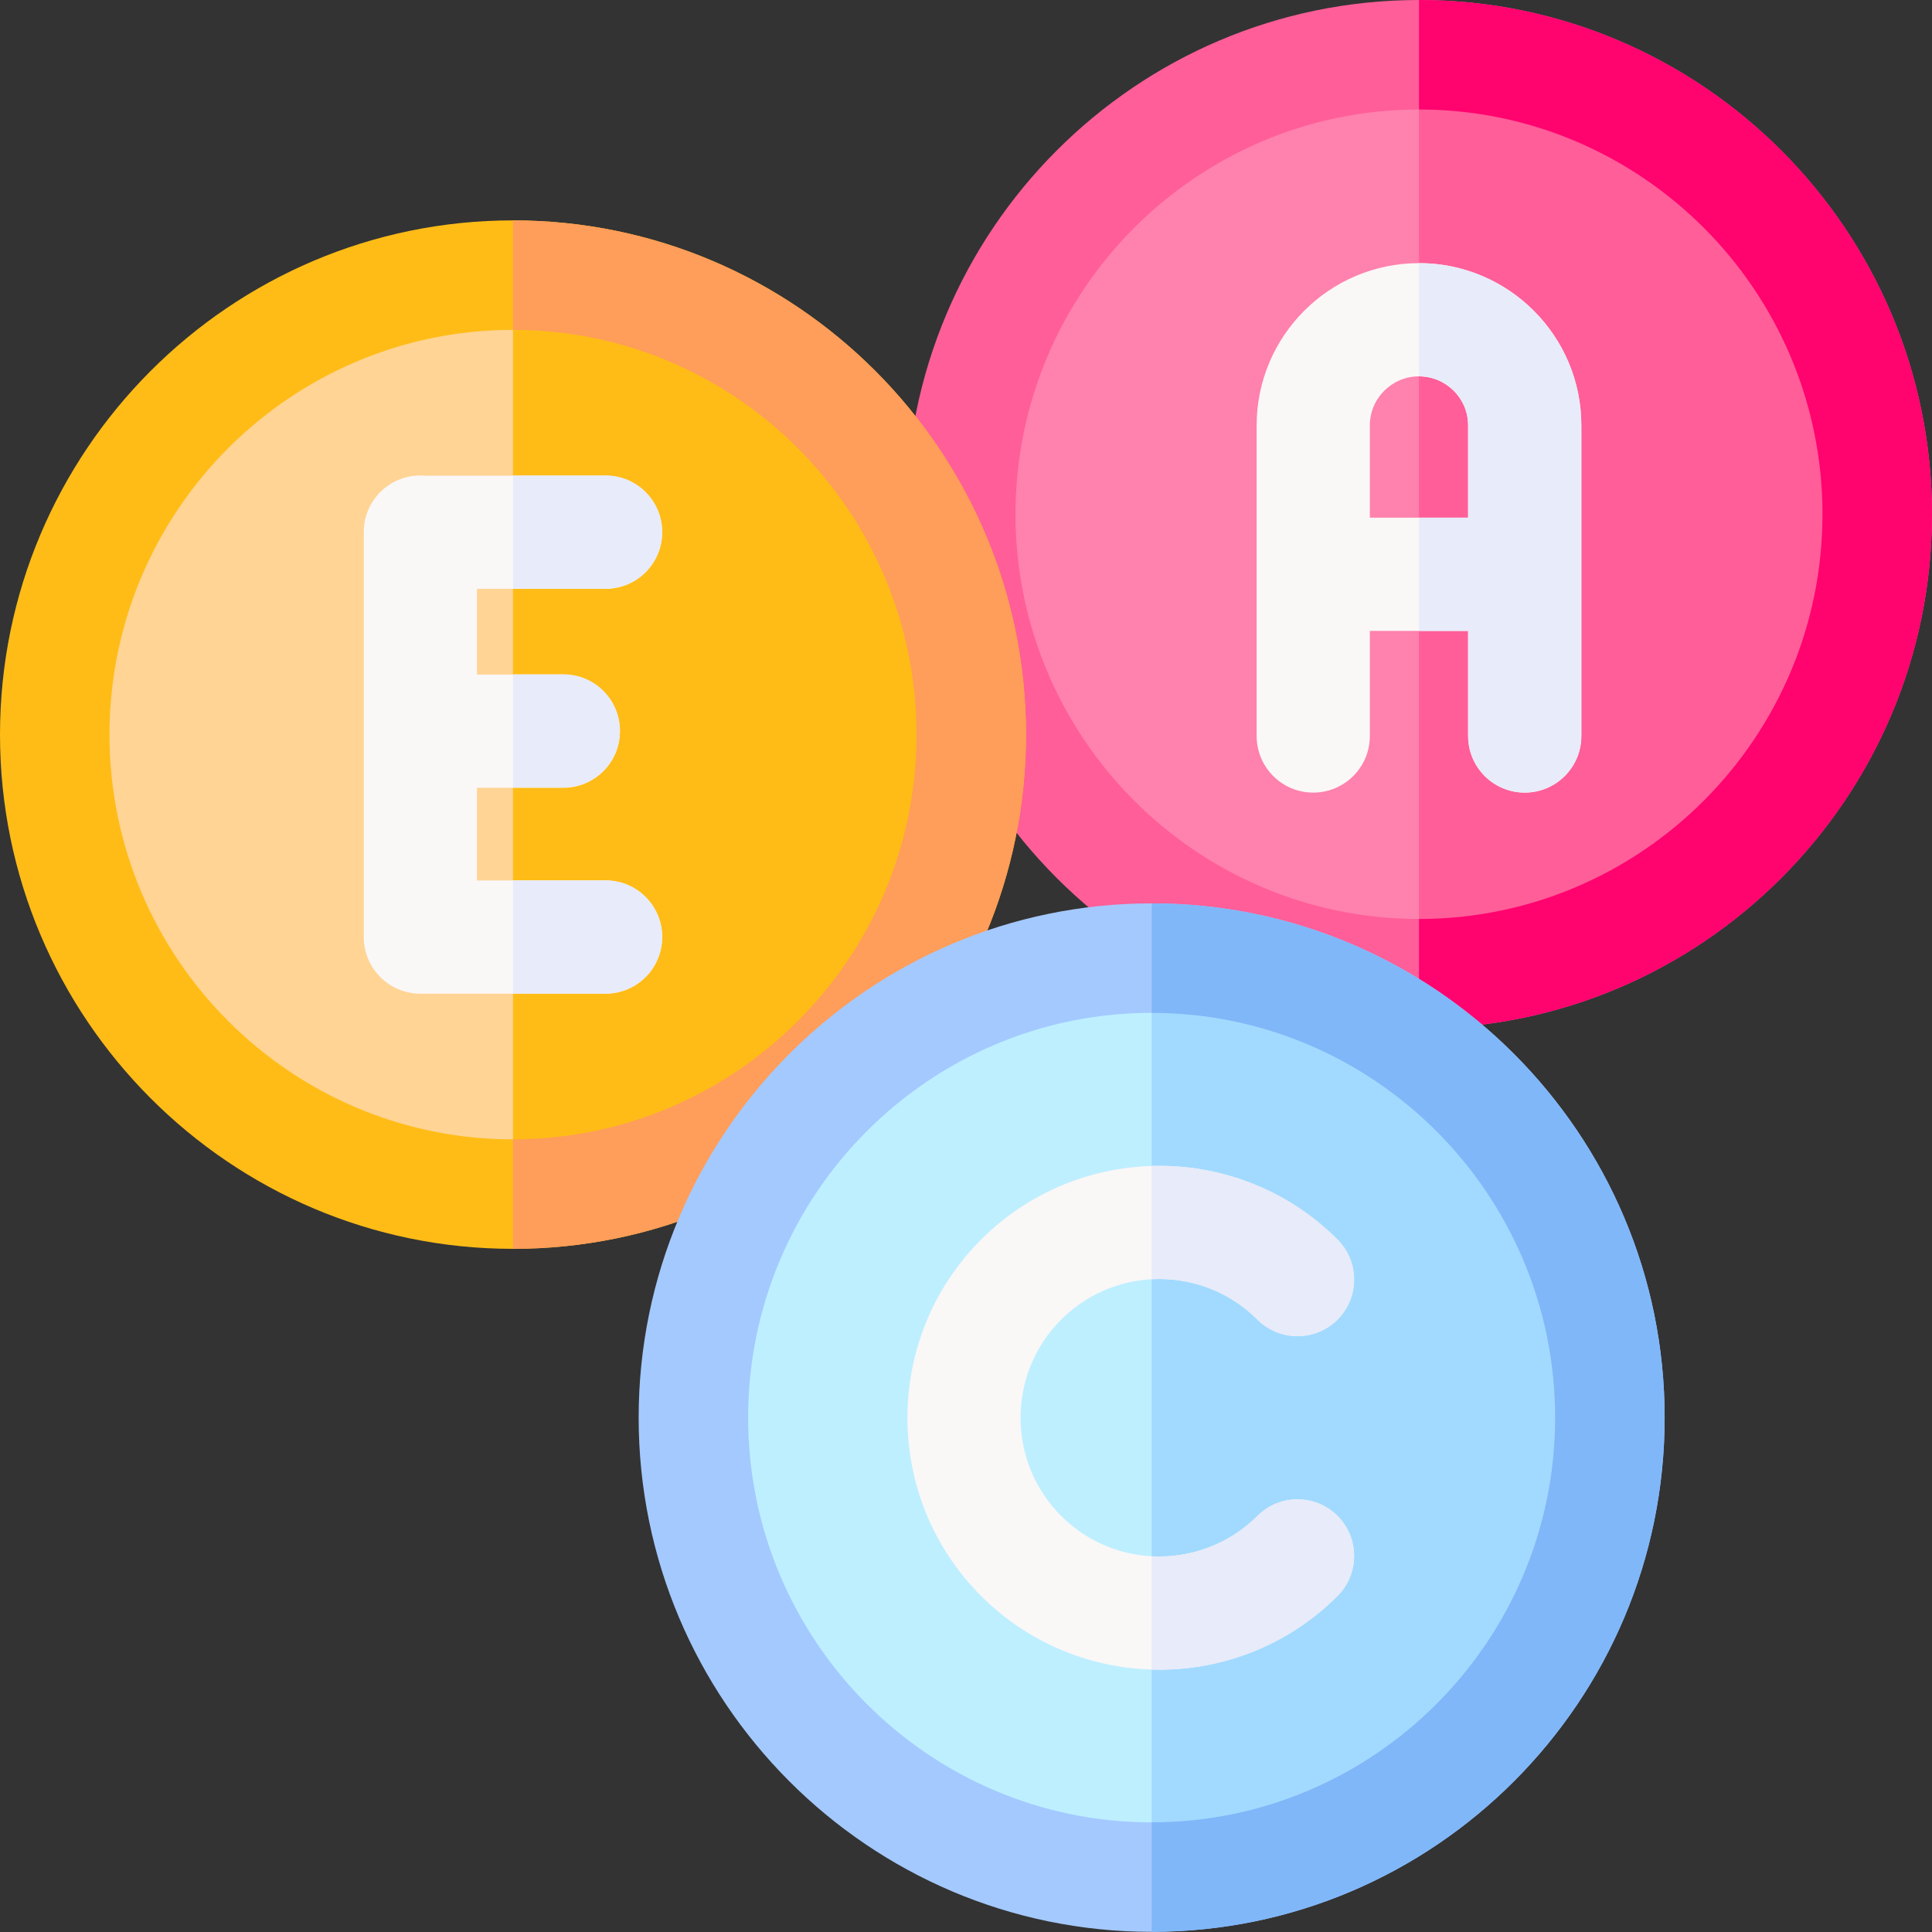
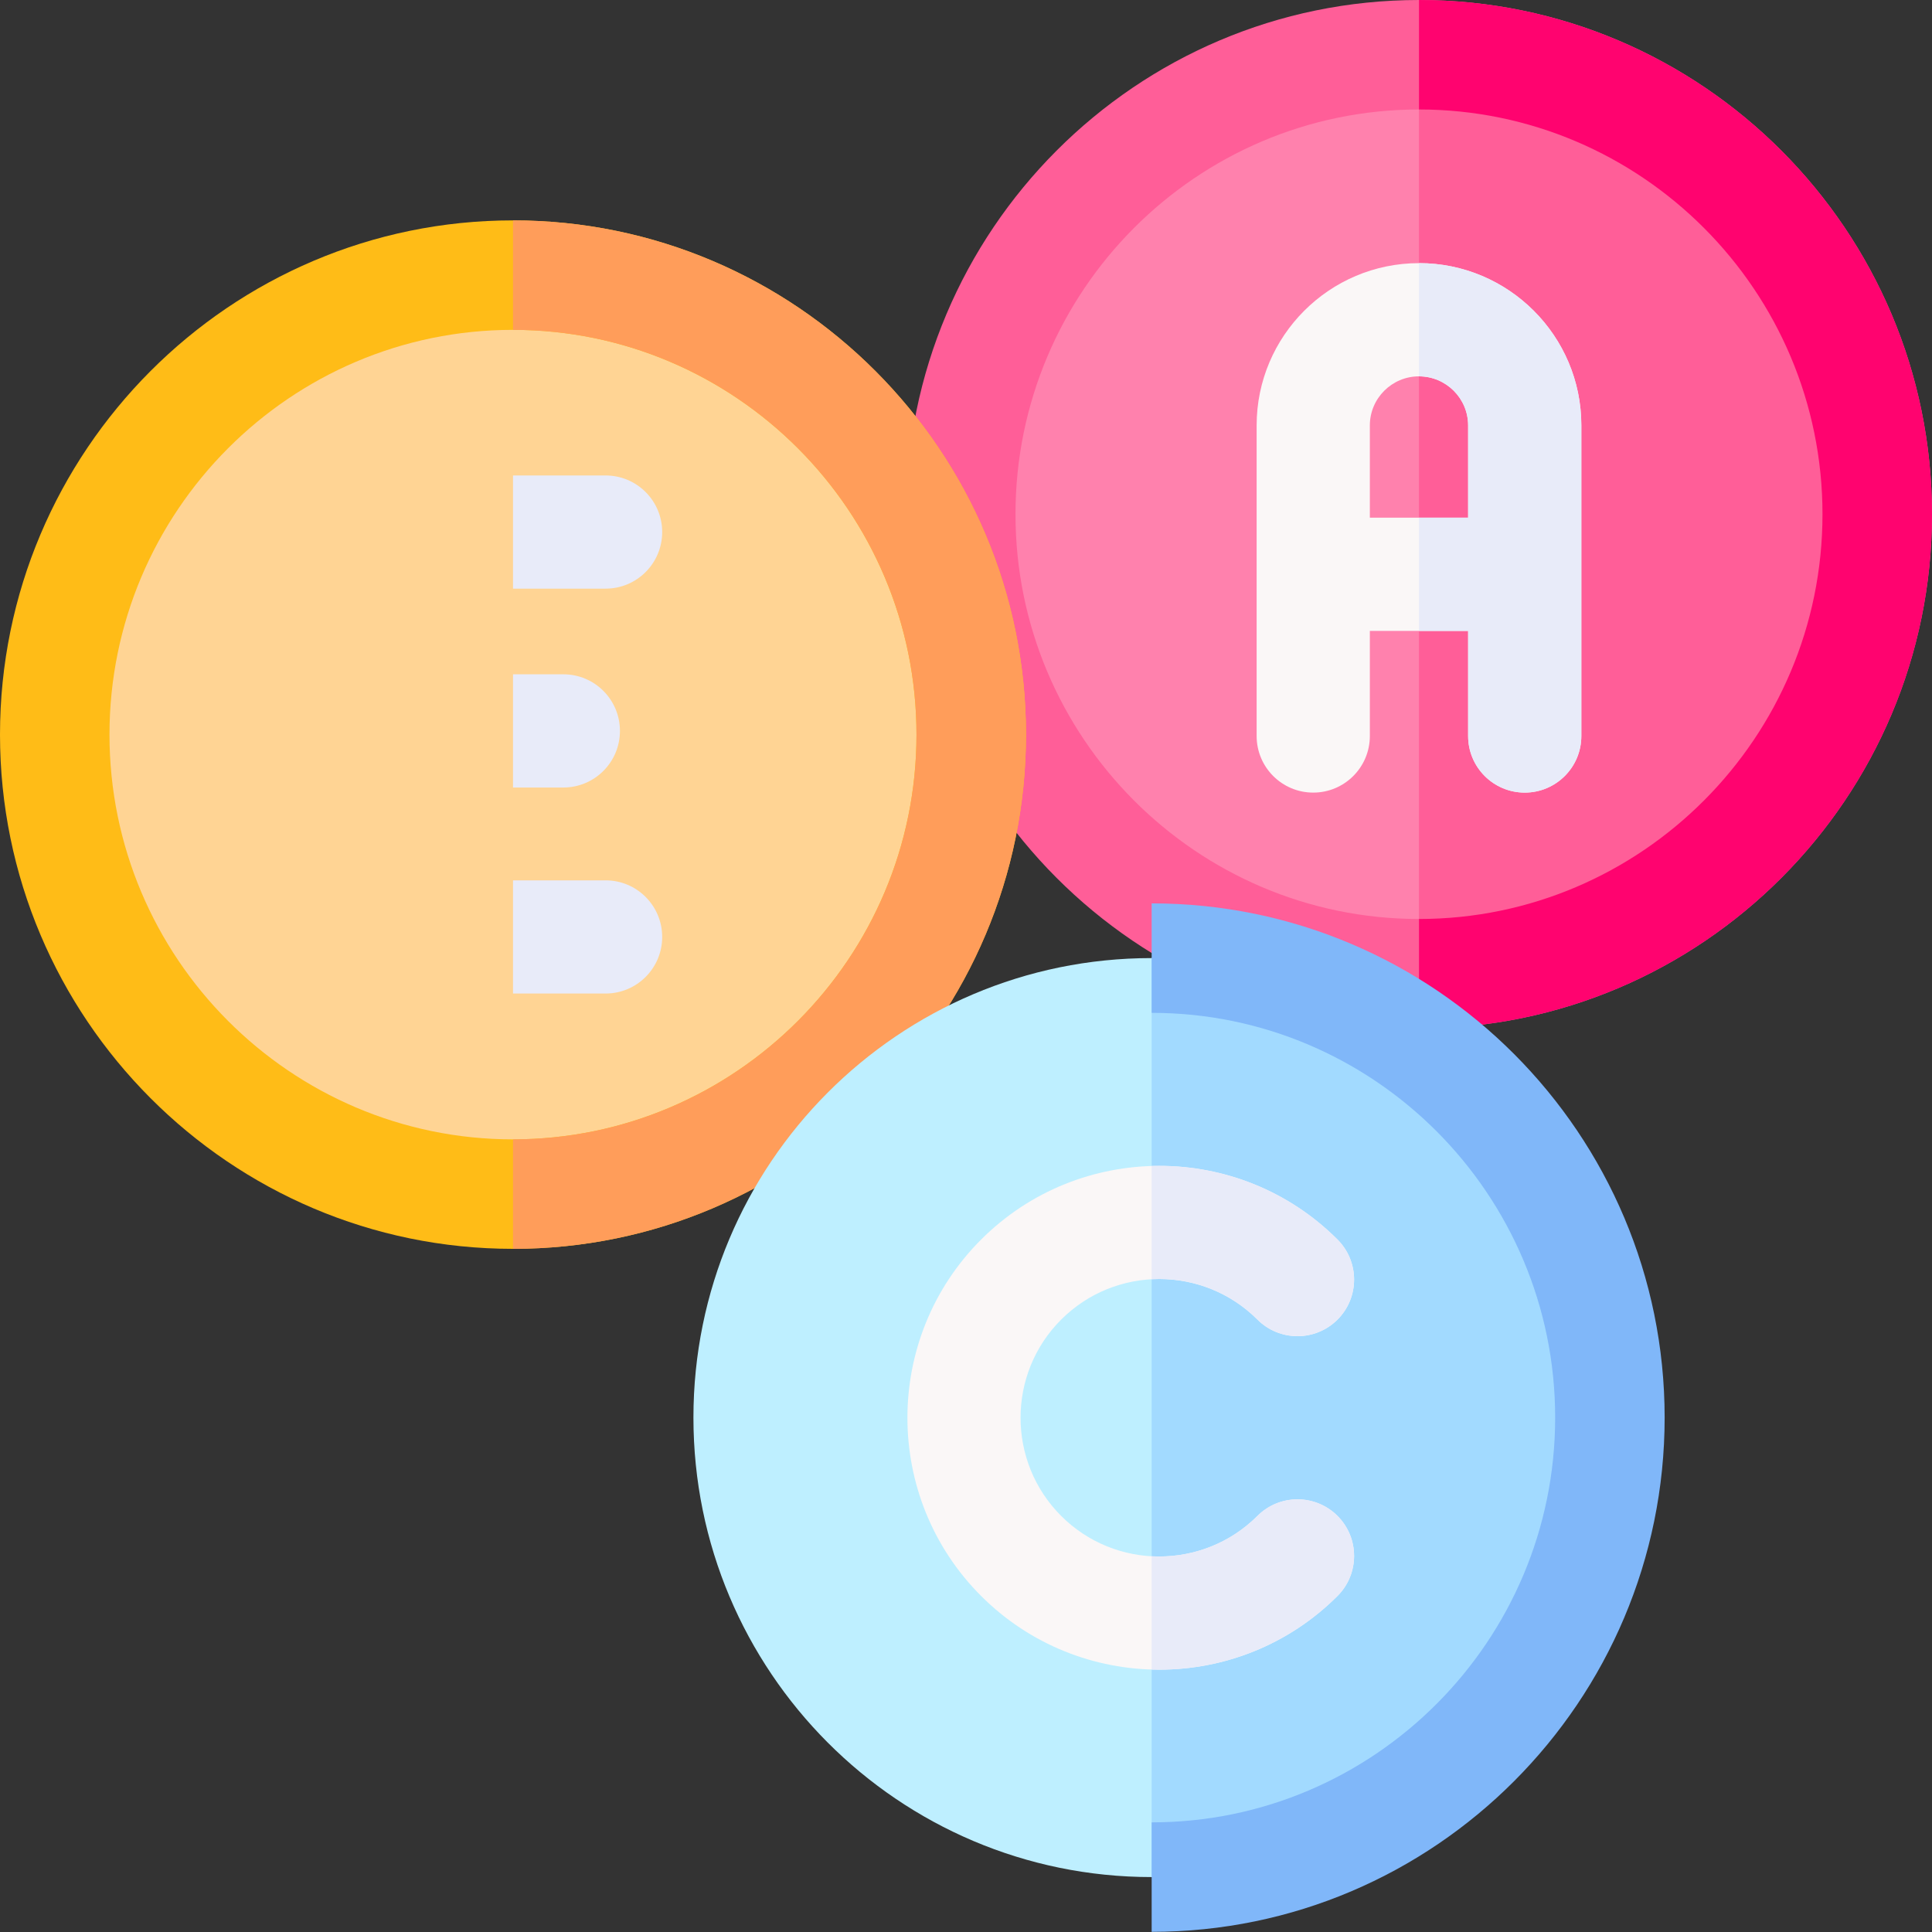
<svg xmlns="http://www.w3.org/2000/svg" width="60" height="60" viewBox="0 0 60 60" fill="none">
  <rect x="0" y="0" width="60" height="60" fill="#333333" stroke="none" />
  <g clip-path="url(#clip0_9375_9675)">
    <path d="M44.069 30.239C51.929 30.239 58.3 23.851 58.3 15.969C58.3 8.088 51.929 1.699 44.069 1.699C36.209 1.699 29.838 8.088 29.838 15.969C29.838 23.851 36.209 30.239 44.069 30.239Z" fill="#FF81AD" />
    <path d="M58.3 15.969C58.3 8.088 51.928 1.699 44.068 1.699V30.239C51.928 30.239 58.3 23.851 58.3 15.969Z" fill="#FF5E98" />
    <path d="M44.068 31.941C35.283 31.941 28.137 24.776 28.137 15.97C28.137 7.164 35.283 0 44.068 0C52.852 0 59.999 7.164 59.999 15.97C59.999 24.776 52.853 31.941 44.068 31.941ZM44.068 3.4C37.158 3.4 31.537 9.039 31.537 15.97C31.537 22.901 37.158 28.54 44.068 28.54C50.978 28.54 56.599 22.901 56.599 15.97C56.599 9.039 50.978 3.4 44.068 3.4Z" fill="#FF5E98" />
    <path d="M56.599 15.97C56.599 22.901 50.978 28.54 44.068 28.54V31.941C52.853 31.941 60 24.776 60 15.97C60 7.164 52.853 0 44.068 0V3.4C50.978 3.4 56.599 9.039 56.599 15.97Z" fill="#FF036F" />
    <path d="M44.068 8.172C41.288 8.172 39.026 10.433 39.026 13.212V22.857C39.026 23.828 39.813 24.615 40.784 24.615C41.755 24.615 42.542 23.828 42.542 22.857V19.593H45.594V22.857C45.594 23.828 46.381 24.615 47.352 24.615C48.323 24.615 49.11 23.828 49.11 22.857V13.212C49.11 10.433 46.848 8.172 44.068 8.172ZM42.542 16.077V13.212C42.542 12.371 43.227 11.688 44.068 11.688C44.91 11.688 45.594 12.371 45.594 13.212V16.077H42.542Z" fill="#FAF7F7" />
    <path d="M44.068 8.172V11.688C44.91 11.688 45.594 12.371 45.594 13.212V16.077H44.068V19.593H45.594V22.857C45.594 23.828 46.381 24.615 47.352 24.615C48.323 24.615 49.11 23.828 49.11 22.857V13.212C49.11 10.433 46.848 8.172 44.068 8.172Z" fill="#E8EBF9" />
    <path d="M15.932 37.083C23.792 37.083 30.163 30.694 30.163 22.813C30.163 14.932 23.792 8.543 15.932 8.543C8.073 8.543 1.701 14.932 1.701 22.813C1.701 30.694 8.073 37.083 15.932 37.083Z" fill="#FFD494" />
-     <path d="M30.163 22.813C30.163 14.932 23.791 8.543 15.932 8.543V37.083C23.791 37.083 30.163 30.694 30.163 22.813Z" fill="#FFBC17" />
    <path d="M15.931 38.784C7.147 38.784 0 31.62 0 22.814C0 14.008 7.147 6.844 15.931 6.844C24.716 6.844 31.863 14.008 31.863 22.814C31.863 31.62 24.716 38.784 15.931 38.784ZM15.931 10.244C9.022 10.244 3.4 15.883 3.4 22.814C3.4 29.745 9.022 35.384 15.931 35.384C22.841 35.384 28.462 29.745 28.462 22.814C28.462 15.883 22.841 10.244 15.931 10.244Z" fill="#FFBC17" />
    <path d="M28.463 22.814C28.463 29.745 22.841 35.384 15.932 35.384V38.784C24.716 38.784 31.863 31.62 31.863 22.814C31.863 14.008 24.716 6.844 15.932 6.844V10.244C22.841 10.244 28.463 15.883 28.463 22.814Z" fill="#FF9D5A" />
-     <path d="M18.806 27.344H14.812V24.465H17.494C18.465 24.465 19.252 23.678 19.252 22.707C19.252 21.737 18.465 20.95 17.494 20.95H14.812V18.287H18.806C19.777 18.287 20.564 17.5 20.564 16.529C20.564 15.559 19.777 14.772 18.806 14.772H13.203C13.154 14.768 13.104 14.766 13.055 14.766C12.084 14.766 11.297 15.553 11.297 16.523V29.102C11.297 30.073 12.084 30.86 13.055 30.86H18.806C19.777 30.86 20.564 30.073 20.564 29.102C20.564 28.131 19.777 27.344 18.806 27.344Z" fill="#FAF7F7" />
    <path d="M19.253 22.699C19.253 21.728 18.466 20.941 17.495 20.941H15.932V24.457H17.495C18.466 24.457 19.253 23.67 19.253 22.699Z" fill="#E8EBF9" />
    <path d="M18.807 14.766H15.932V18.281H18.807C19.778 18.281 20.565 17.494 20.565 16.523C20.565 15.553 19.778 14.766 18.807 14.766Z" fill="#E8EBF9" />
    <path d="M20.565 29.098C20.565 28.127 19.778 27.34 18.807 27.34H15.932V30.855H18.807C19.778 30.855 20.565 30.068 20.565 29.098Z" fill="#E8EBF9" />
    <path d="M35.766 58.294C43.626 58.294 49.997 51.905 49.997 44.024C49.997 36.143 43.626 29.754 35.766 29.754C27.907 29.754 21.535 36.143 21.535 44.024C21.535 51.905 27.907 58.294 35.766 58.294Z" fill="#BEEFFF" />
    <path d="M49.997 44.024C49.997 36.143 43.625 29.754 35.766 29.754V58.294C43.625 58.294 49.997 51.905 49.997 44.024Z" fill="#A2DAFF" />
-     <path d="M35.765 59.995C26.981 59.995 19.834 52.831 19.834 44.025C19.834 35.219 26.981 28.055 35.765 28.055C44.55 28.055 51.697 35.219 51.697 44.025C51.697 52.831 44.55 59.995 35.765 59.995ZM35.765 31.455C28.856 31.455 23.234 37.094 23.234 44.025C23.234 50.956 28.856 56.595 35.765 56.595C42.675 56.595 48.296 50.956 48.296 44.025C48.296 37.094 42.675 31.455 35.765 31.455Z" fill="#A4C9FF" />
    <path d="M48.297 44.025C48.297 50.956 42.675 56.595 35.766 56.595V59.995C44.55 59.995 51.697 52.831 51.697 44.025C51.697 35.219 44.55 28.055 35.766 28.055V31.455C42.675 31.455 48.297 37.094 48.297 44.025Z" fill="#80B7F9" />
    <path d="M36.004 51.853C33.999 51.853 31.995 51.09 30.469 49.564C27.418 46.513 27.418 41.547 30.469 38.496C33.521 35.444 38.486 35.444 41.538 38.496C42.224 39.182 42.224 40.295 41.538 40.982C40.851 41.668 39.738 41.668 39.052 40.982C37.371 39.301 34.636 39.301 32.955 40.982C31.274 42.662 31.274 45.397 32.955 47.078C34.636 48.759 37.371 48.759 39.052 47.078C39.738 46.392 40.851 46.392 41.538 47.078C42.224 47.765 42.224 48.878 41.538 49.564C40.012 51.09 38.008 51.853 36.004 51.853Z" fill="#FAF7F7" />
    <path d="M41.537 49.563C42.224 48.877 42.224 47.764 41.537 47.077C40.851 46.391 39.738 46.391 39.051 47.077C38.15 47.978 36.947 48.395 35.766 48.331V51.846C35.845 51.849 35.924 51.852 36.003 51.852C38.007 51.852 40.011 51.089 41.537 49.563Z" fill="#E8EBF9" />
    <path d="M35.766 36.211V39.726C36.947 39.661 38.151 40.079 39.051 40.98C39.737 41.666 40.85 41.666 41.537 40.98C42.224 40.293 42.224 39.18 41.537 38.494C39.951 36.908 37.848 36.148 35.766 36.211Z" fill="#E8EBF9" />
  </g>
  <defs>
    <clipPath id="clip0_9375_9675">
      <rect width="60" height="60" fill="white" />
    </clipPath>
  </defs>
</svg>